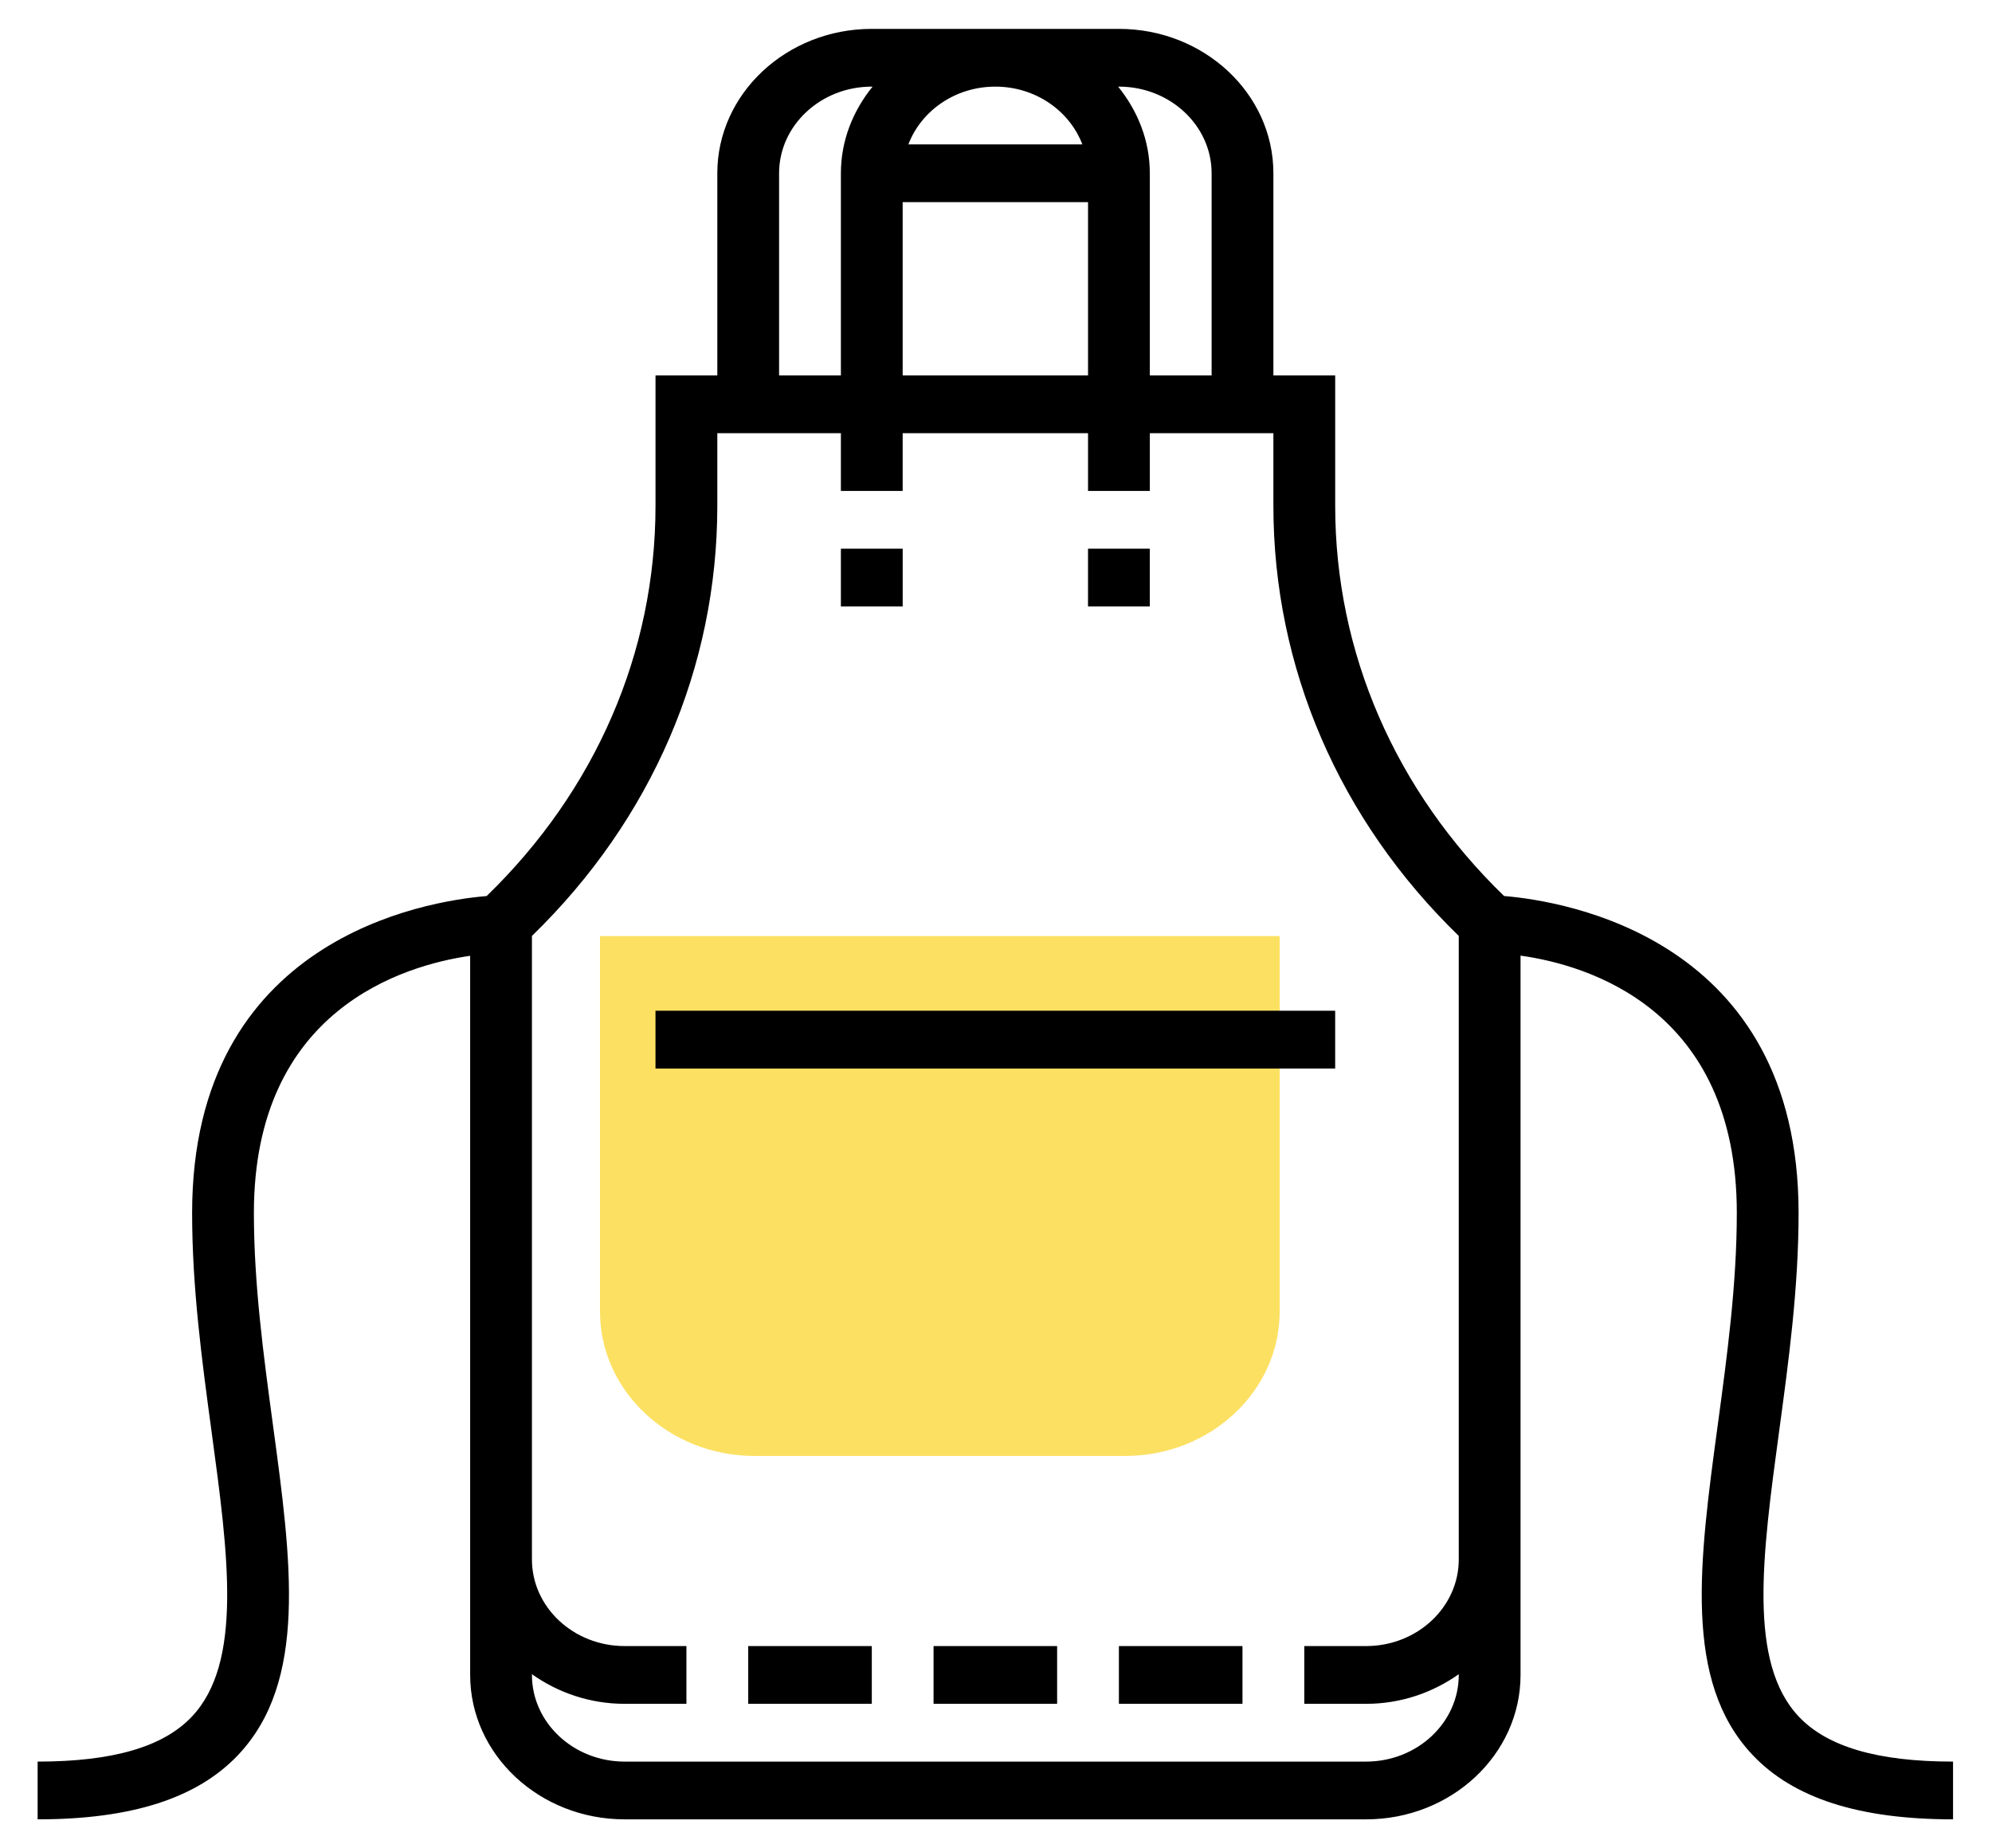
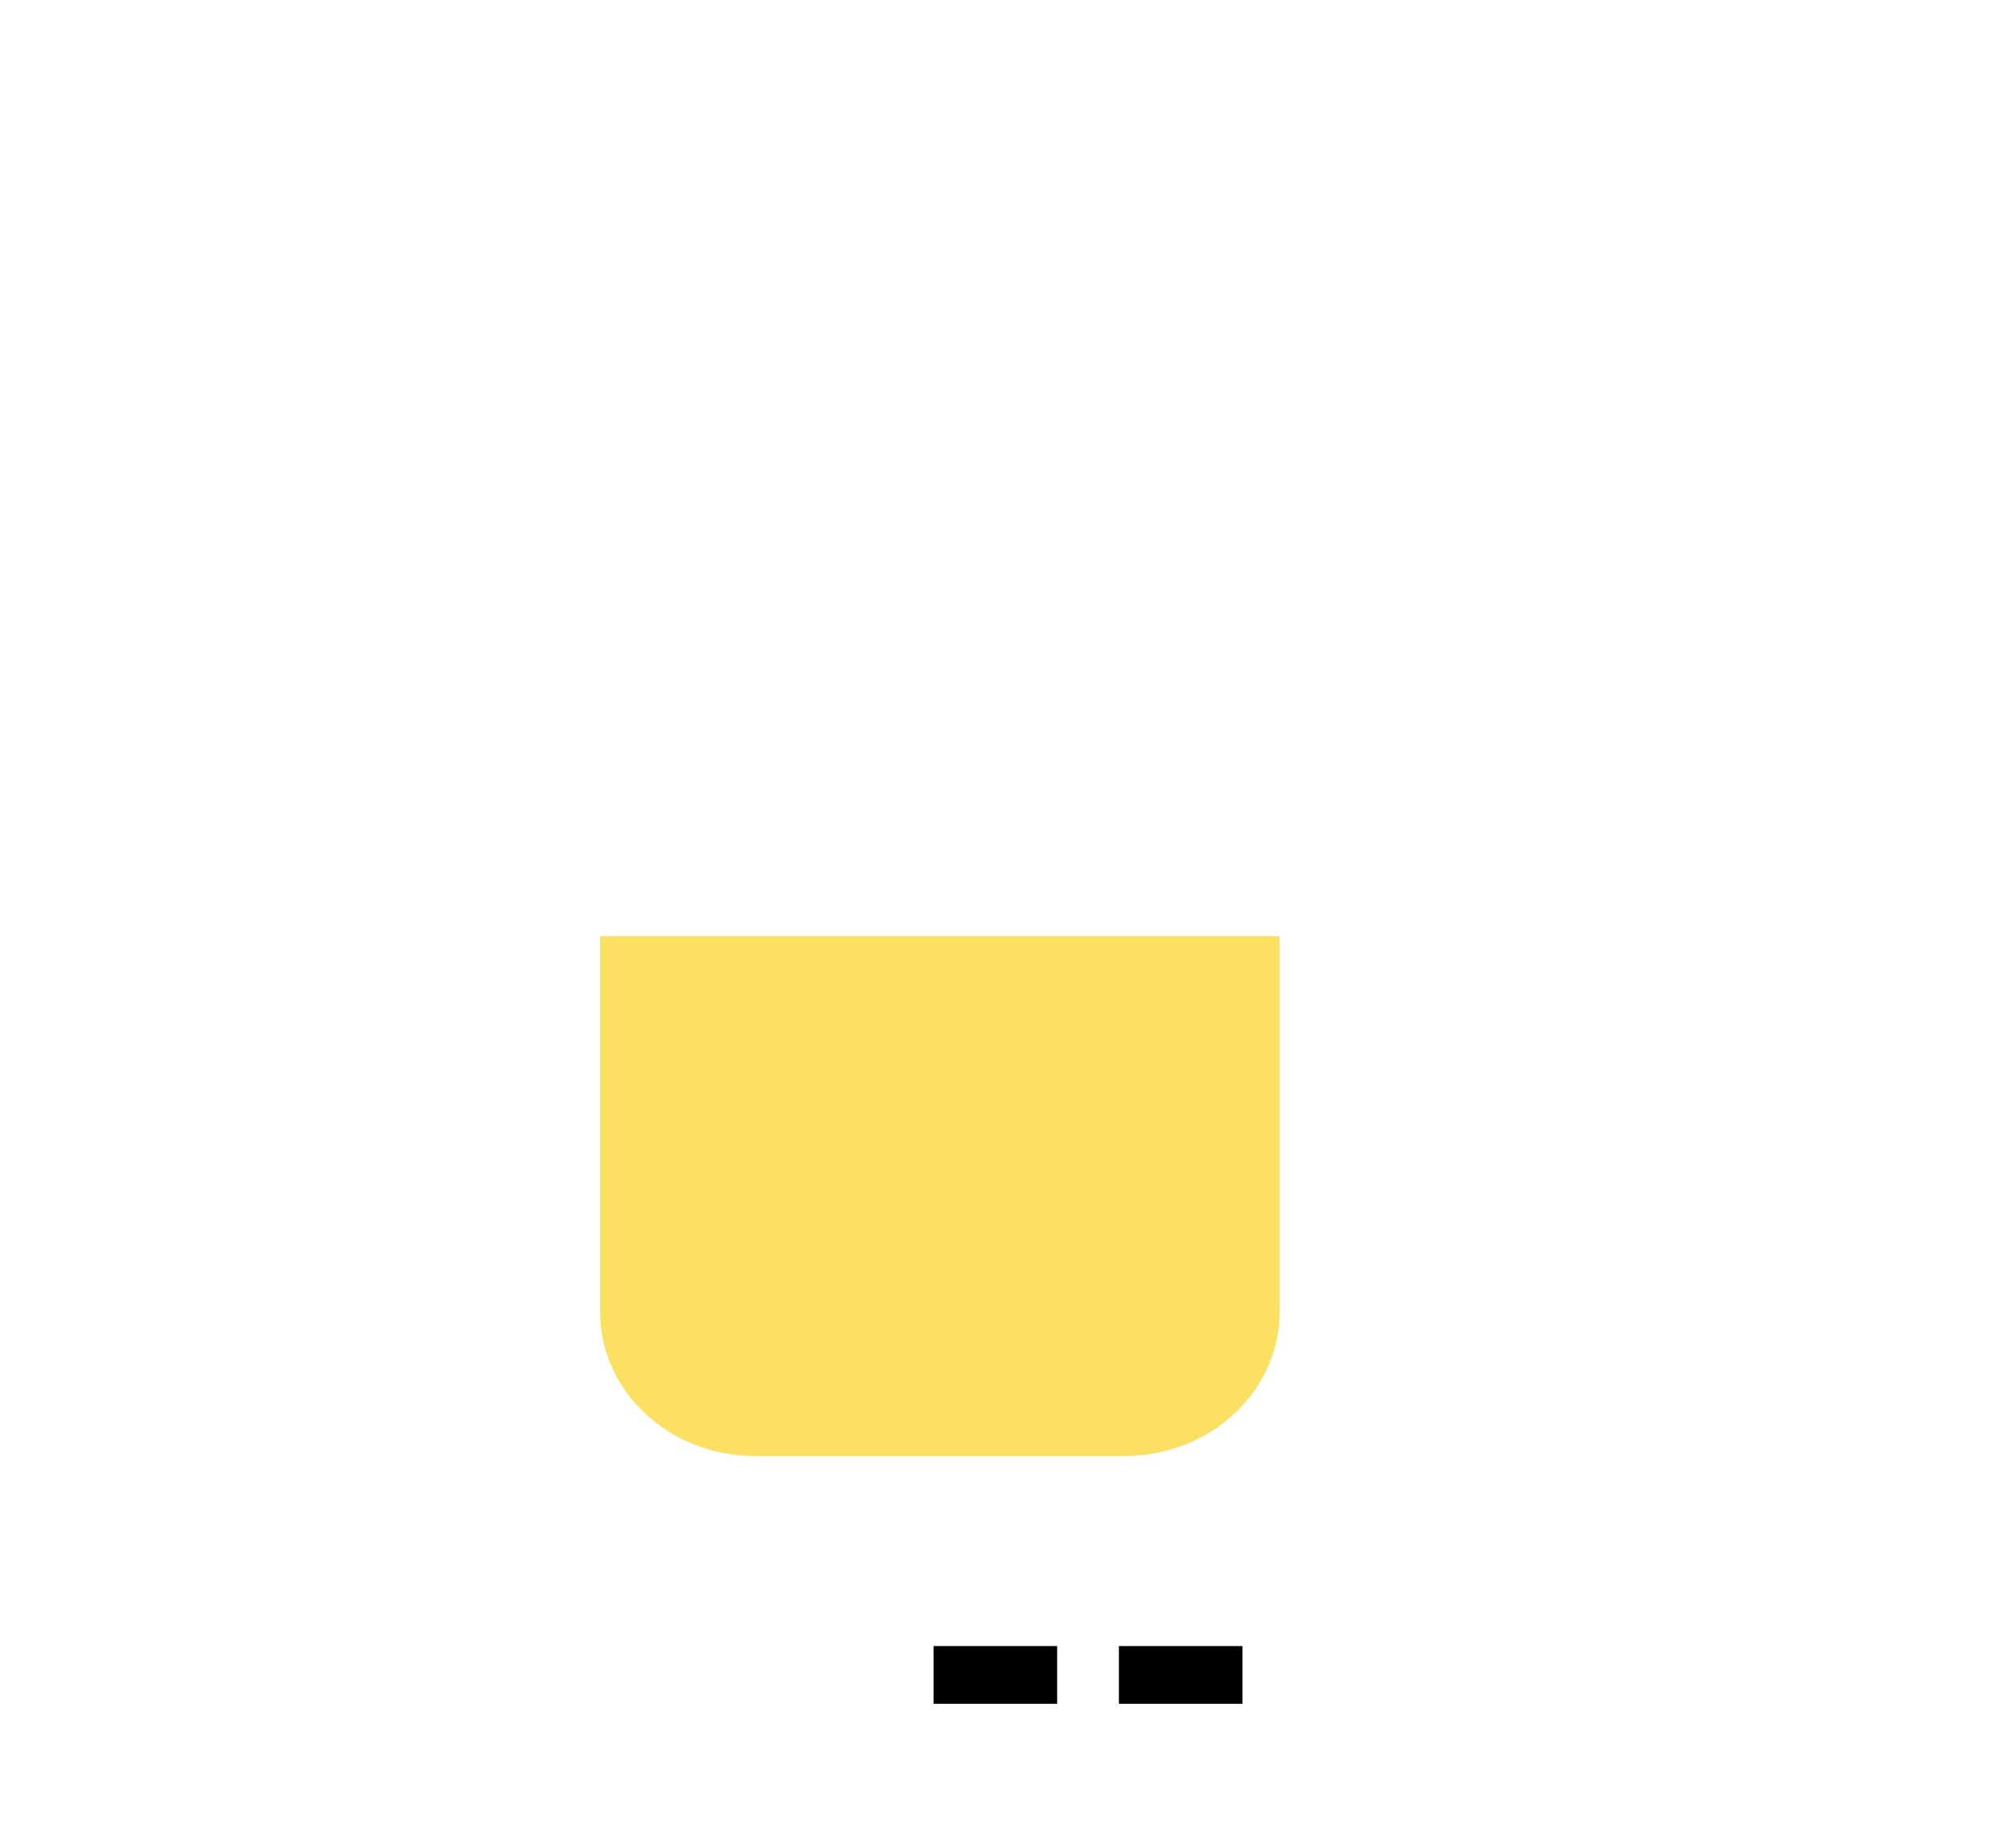
<svg xmlns="http://www.w3.org/2000/svg" width="83" height="77" viewBox="0 0 83 77" fill="none">
  <path d="M46.883 60.656H31.436C27.887 60.656 25 57.958 25 54.641V39H53.319V54.641C53.319 57.958 50.432 60.656 46.883 60.656Z" fill="#FCE061" />
-   <path d="M55.632 42.109H27.312V44.516H55.632V42.109Z" fill="black" />
-   <path d="M47.908 22.859H45.334V25.266H47.908V22.859Z" fill="black" />
-   <path d="M37.612 22.859H35.037V25.266H37.612V22.859Z" fill="black" />
-   <path d="M74.948 71.515C72.825 69.264 73.43 64.8 74.13 59.632C74.529 56.694 74.941 53.656 74.941 50.531C74.941 39.098 65.208 37.541 62.669 37.329C58.138 32.939 55.633 27.189 55.633 21.073V15.641H53.058V7.219C53.058 3.902 50.171 1.203 46.622 1.203H36.324C32.775 1.203 29.888 3.902 29.888 7.219V15.641H27.313V21.073C27.313 27.189 24.808 32.939 20.277 37.331C17.737 37.541 8.005 39.098 8.005 50.531C8.005 53.656 8.416 56.694 8.814 59.632C9.515 64.8 10.12 69.264 7.997 71.515C6.807 72.777 4.705 73.391 1.568 73.391V75.797C5.487 75.797 8.222 74.917 9.929 73.107C12.82 70.04 12.148 65.077 11.368 59.33C10.981 56.466 10.579 53.504 10.579 50.531C10.579 42.06 16.821 40.221 19.59 39.82V69.781C19.59 73.098 22.477 75.797 26.026 75.797H56.92C60.469 75.797 63.356 73.098 63.356 69.781V39.813C66.122 40.2 72.367 42.011 72.367 50.531C72.367 53.504 71.965 56.466 71.578 59.33C70.799 65.077 70.126 70.04 73.017 73.107C74.724 74.917 77.459 75.797 81.377 75.797V73.391C78.24 73.391 76.138 72.777 74.948 71.515ZM50.484 7.219V15.641H47.909V7.219C47.909 5.859 47.406 4.618 46.588 3.609H46.622C48.751 3.609 50.484 5.229 50.484 7.219ZM41.473 3.609C43.149 3.609 44.565 4.619 45.098 6.016H37.849C38.381 4.619 39.797 3.609 41.473 3.609ZM37.611 8.422H45.335V15.641H37.611V8.422ZM32.462 7.219C32.462 5.229 34.195 3.609 36.324 3.609H36.357C35.54 4.618 35.037 5.859 35.037 7.219V15.641H32.462V7.219ZM56.92 70.984C58.374 70.984 59.703 70.514 60.782 69.75V69.781C60.782 71.771 59.049 73.391 56.92 73.391H26.026C23.897 73.391 22.164 71.771 22.164 69.781V69.75C23.243 70.514 24.571 70.984 26.026 70.984H28.601V68.578H26.026C23.897 68.578 22.164 66.959 22.164 64.969V38.992C27.15 34.153 29.888 27.809 29.888 21.073V18.047H35.037V20.453H37.611V18.047H45.335V20.453H47.909V18.047H53.058V21.073C53.058 27.809 55.796 34.153 60.782 38.992V64.969C60.782 66.959 59.049 68.578 56.92 68.578H54.345V70.984H56.92Z" fill="black" />
  <path d="M51.77 68.578H46.621V70.984H51.77V68.578Z" fill="black" />
  <path d="M44.047 68.578H38.898V70.984H44.047V68.578Z" fill="black" />
-   <path d="M36.325 68.578H31.176V70.984H36.325V68.578Z" fill="black" />
</svg>